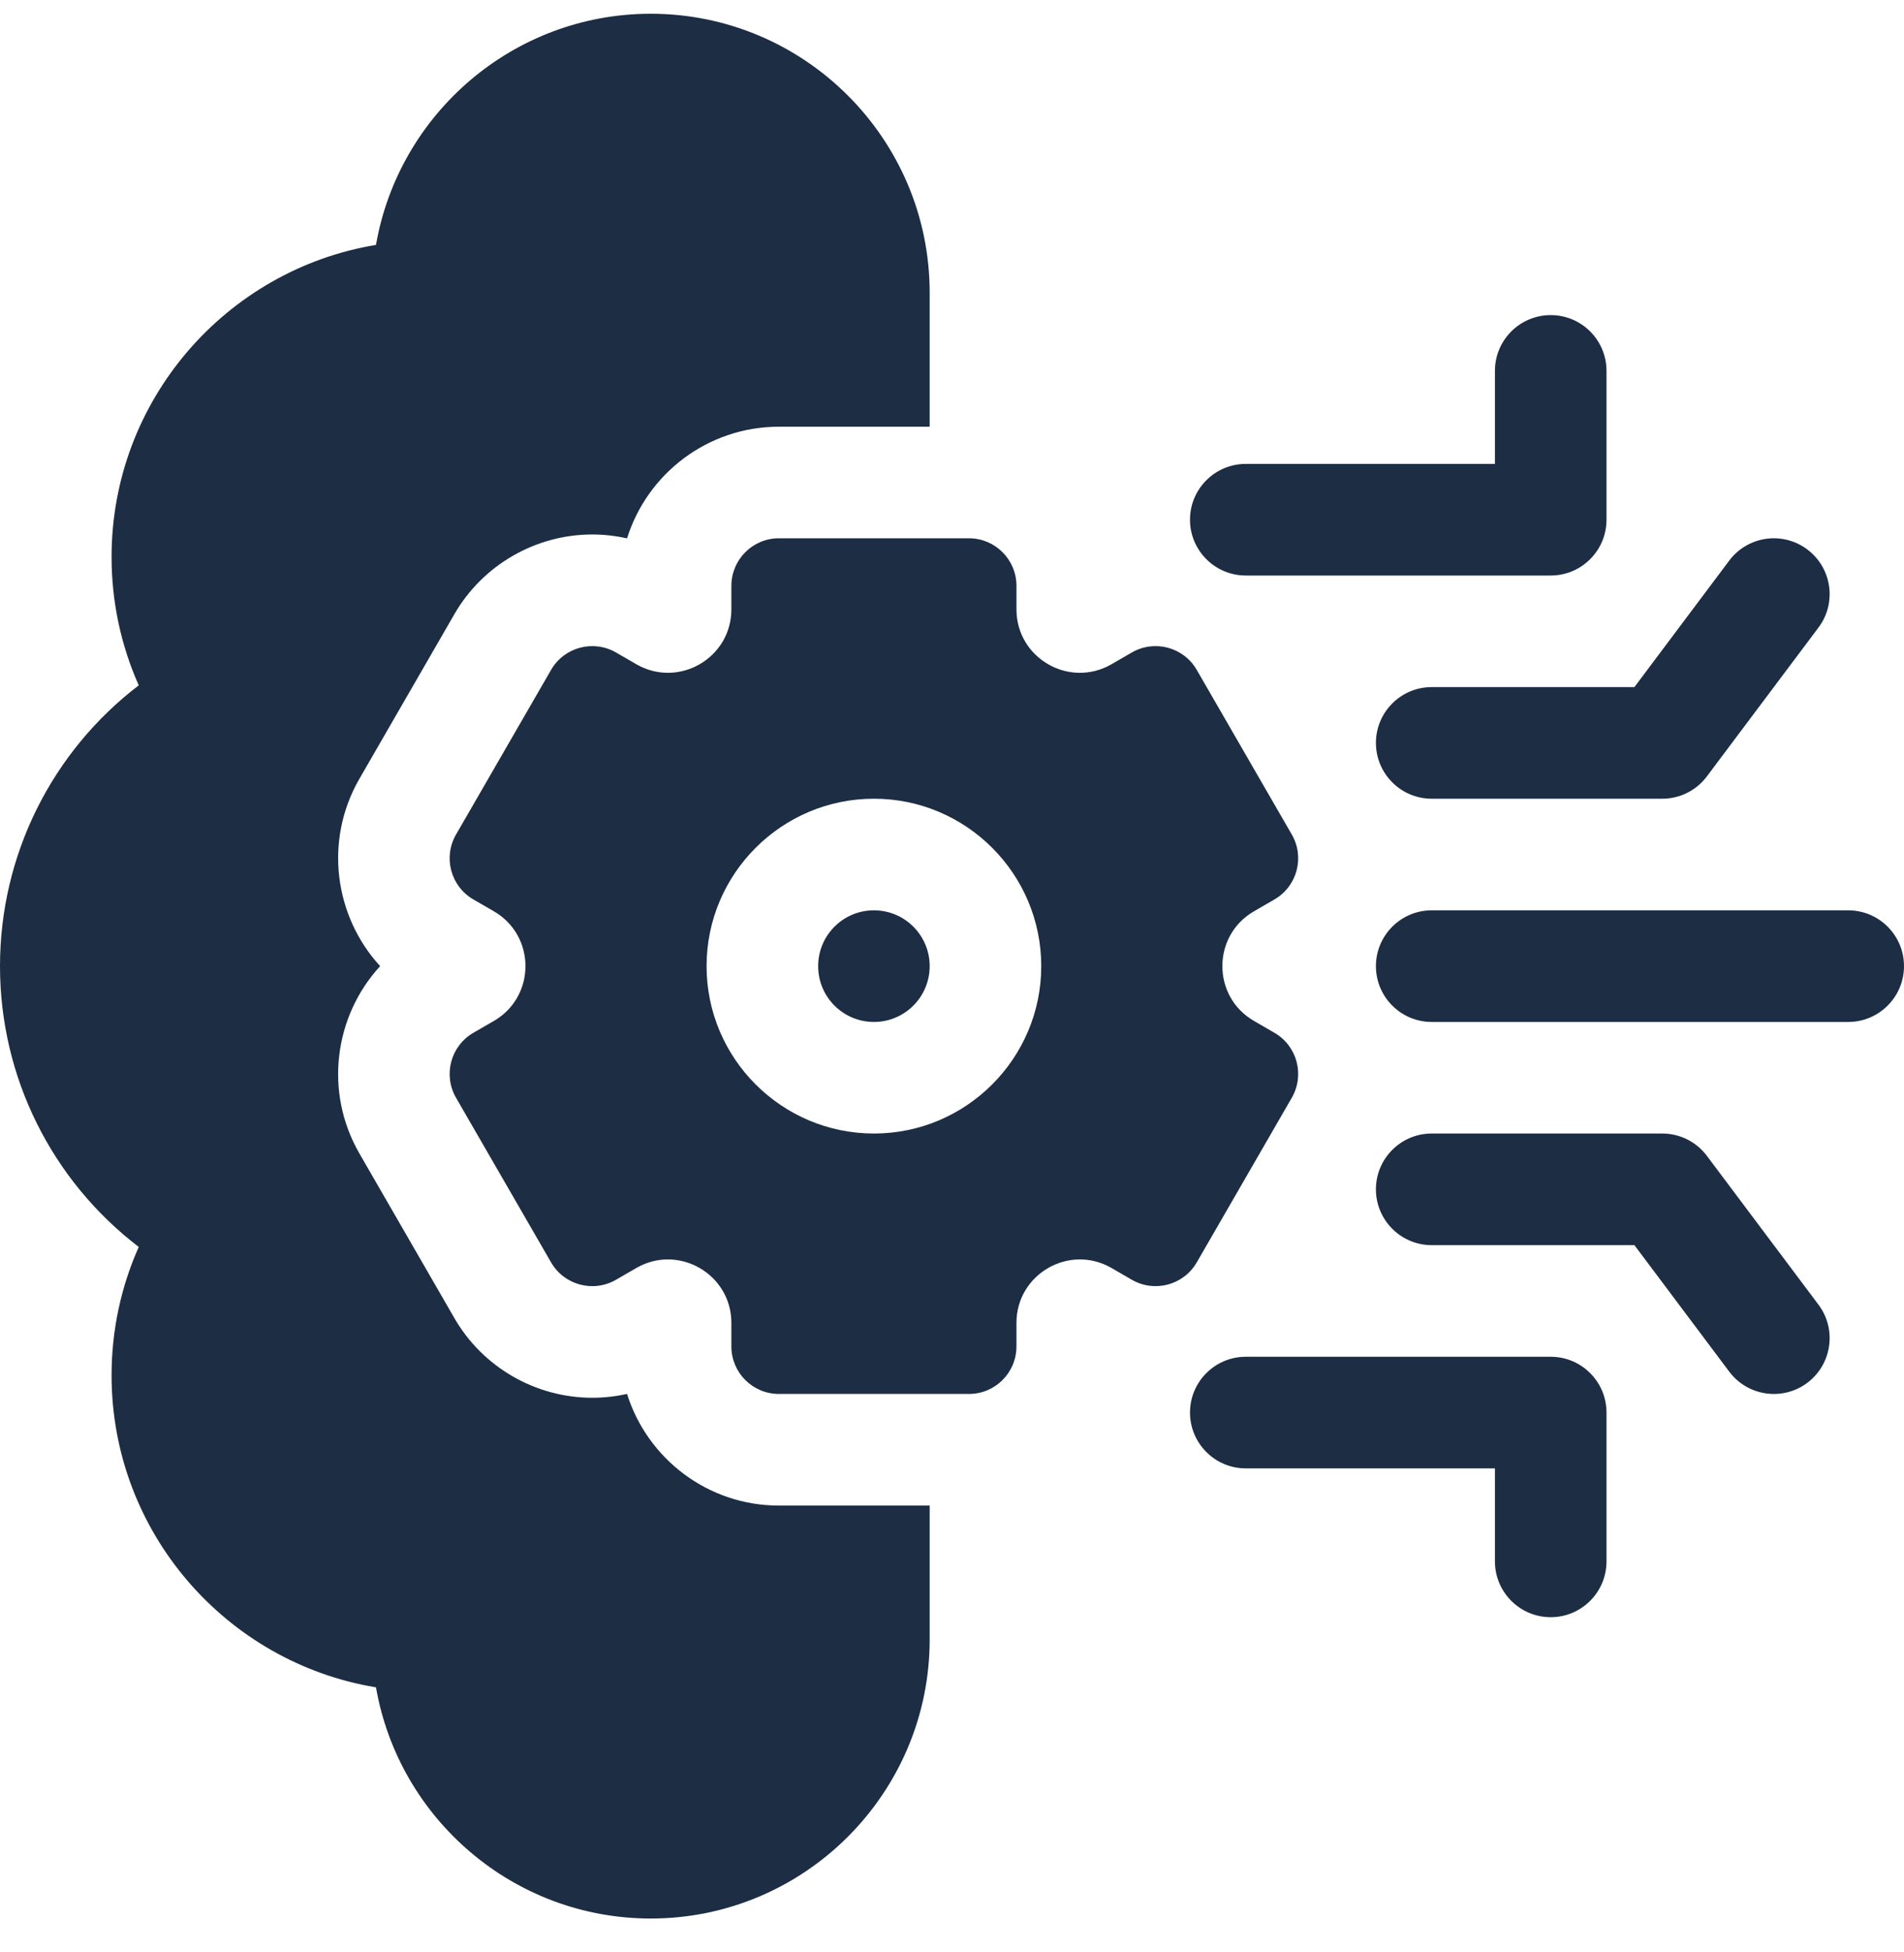
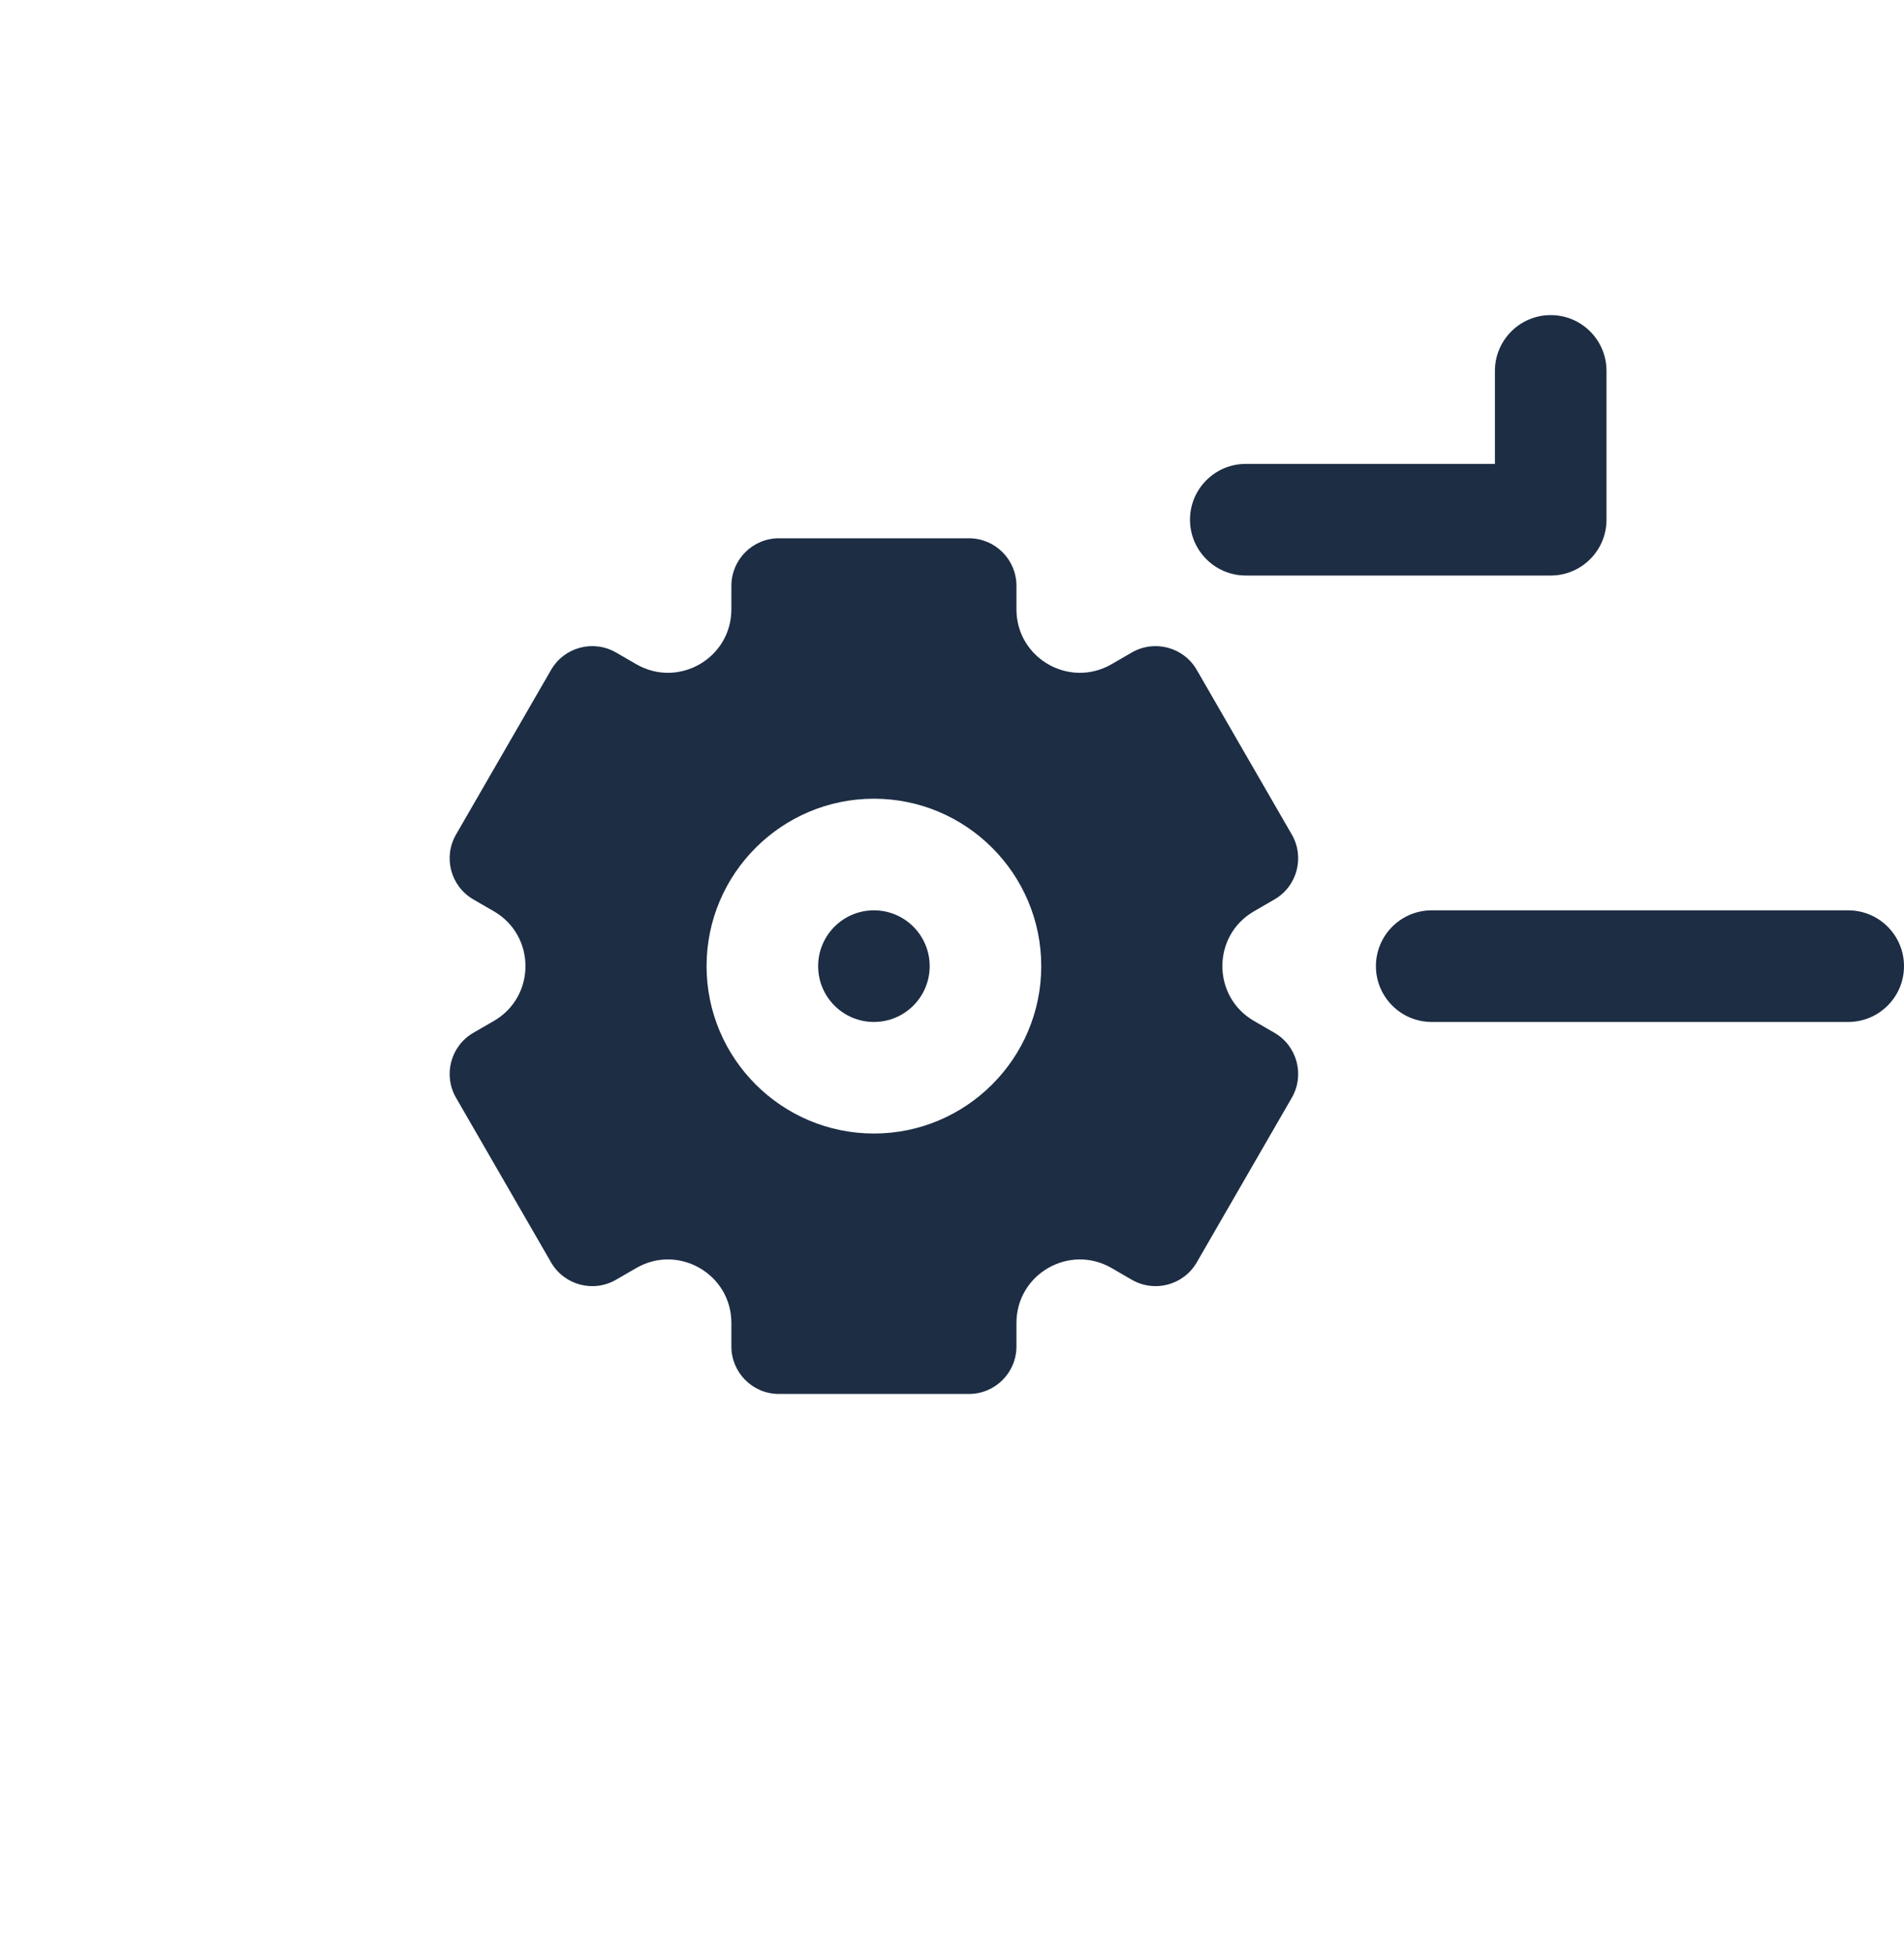
<svg xmlns="http://www.w3.org/2000/svg" width="40" height="41" viewBox="0 0 40 41" fill="none">
  <path d="M26.172 12.086H32.578C33.225 12.086 33.75 11.561 33.75 10.914V7.789C33.75 7.142 33.225 6.617 32.578 6.617C31.931 6.617 31.406 7.142 31.406 7.789V9.742H26.172C25.525 9.742 25 10.267 25 10.914C25 11.561 25.525 12.086 26.172 12.086Z" fill="#1C2D44" />
-   <path d="M28.906 15.601C28.906 16.248 29.431 16.773 30.078 16.773H34.922C35.291 16.773 35.638 16.599 35.859 16.304L38.203 13.179C38.592 12.662 38.486 11.927 37.969 11.539C37.451 11.15 36.717 11.255 36.328 11.773L34.336 14.429H30.078C29.431 14.429 28.906 14.954 28.906 15.601Z" fill="#1C2D44" />
-   <path d="M32.578 28.492H26.172C25.525 28.492 25 29.017 25 29.664C25 30.311 25.525 30.836 26.172 30.836H31.406V32.789C31.406 33.436 31.931 33.961 32.578 33.961C33.225 33.961 33.75 33.436 33.75 32.789V29.664C33.75 29.017 33.225 28.492 32.578 28.492Z" fill="#1C2D44" />
-   <path d="M35.859 24.273C35.638 23.978 35.291 23.804 34.922 23.804H30.078C29.431 23.804 28.906 24.329 28.906 24.976C28.906 25.623 29.431 26.148 30.078 26.148H34.336L36.328 28.804C36.717 29.322 37.451 29.427 37.969 29.039C38.486 28.65 38.592 27.916 38.203 27.398L35.859 24.273Z" fill="#1C2D44" />
  <path d="M38.828 19.117H30.078C29.431 19.117 28.906 19.642 28.906 20.289C28.906 20.936 29.431 21.461 30.078 21.461H38.828C39.475 21.461 40 20.936 40 20.289C40 19.642 39.475 19.117 38.828 19.117Z" fill="#1C2D44" />
-   <path d="M13.173 29.272C12.934 29.326 12.689 29.353 12.442 29.353C11.252 29.353 10.142 28.713 9.547 27.682L7.551 24.224C6.803 22.928 7.023 21.335 7.986 20.289C7.024 19.242 6.803 17.649 7.551 16.354L9.547 12.896C10.142 11.865 11.252 11.224 12.442 11.224C12.689 11.224 12.934 11.252 13.173 11.306C13.598 9.948 14.867 8.961 16.363 8.961H19.531V6.148C19.531 2.917 16.903 0.289 13.672 0.289C10.784 0.289 8.377 2.389 7.899 5.143C4.752 5.663 2.344 8.403 2.344 11.695C2.344 12.633 2.539 13.548 2.915 14.392C1.093 15.783 0 17.952 0 20.289C0 22.626 1.093 24.794 2.915 26.186C2.539 27.029 2.344 27.944 2.344 28.882C2.344 32.175 4.752 34.915 7.899 35.434C8.377 38.188 10.784 40.289 13.672 40.289C16.903 40.289 19.531 37.66 19.531 34.429V31.617H16.363C14.867 31.617 13.598 30.629 13.173 29.272Z" fill="#1C2D44" />
  <path d="M18.359 21.461C19.007 21.461 19.531 20.936 19.531 20.289C19.531 19.642 19.007 19.117 18.359 19.117C17.712 19.117 17.188 19.642 17.188 20.289C17.188 20.936 17.712 21.461 18.359 21.461Z" fill="#1C2D44" />
  <path d="M27.139 23.052C27.414 22.574 27.251 21.964 26.773 21.688L26.346 21.441C25.458 20.929 25.458 19.648 26.346 19.136L26.773 18.889C27.251 18.613 27.414 18.003 27.139 17.526L25.142 14.068C24.866 13.59 24.256 13.427 23.778 13.702L23.351 13.949C22.463 14.461 21.354 13.821 21.354 12.796V12.303C21.354 11.751 20.907 11.304 20.356 11.304H16.363C15.812 11.304 15.365 11.751 15.365 12.303V12.796C15.365 13.821 14.255 14.461 13.368 13.949L12.941 13.702C12.463 13.427 11.853 13.59 11.577 14.068L9.58 17.526C9.305 18.003 9.468 18.613 9.946 18.889L10.373 19.136C11.261 19.648 11.261 20.929 10.373 21.441L9.946 21.688C9.468 21.964 9.305 22.574 9.58 23.052L11.577 26.51C11.853 26.987 12.463 27.151 12.941 26.875L13.368 26.628C14.255 26.116 15.365 26.757 15.365 27.781V28.275C15.365 28.826 15.812 29.273 16.363 29.273H20.356C20.907 29.273 21.354 28.826 21.354 28.275V27.781C21.354 26.757 22.463 26.116 23.351 26.628L23.778 26.875C24.256 27.151 24.866 26.987 25.142 26.51L27.139 23.052ZM18.36 23.804C16.421 23.804 14.844 22.227 14.844 20.289C14.844 18.35 16.421 16.773 18.36 16.773C20.298 16.773 21.875 18.35 21.875 20.289C21.875 22.227 20.298 23.804 18.36 23.804Z" fill="#1C2D44" />
</svg>